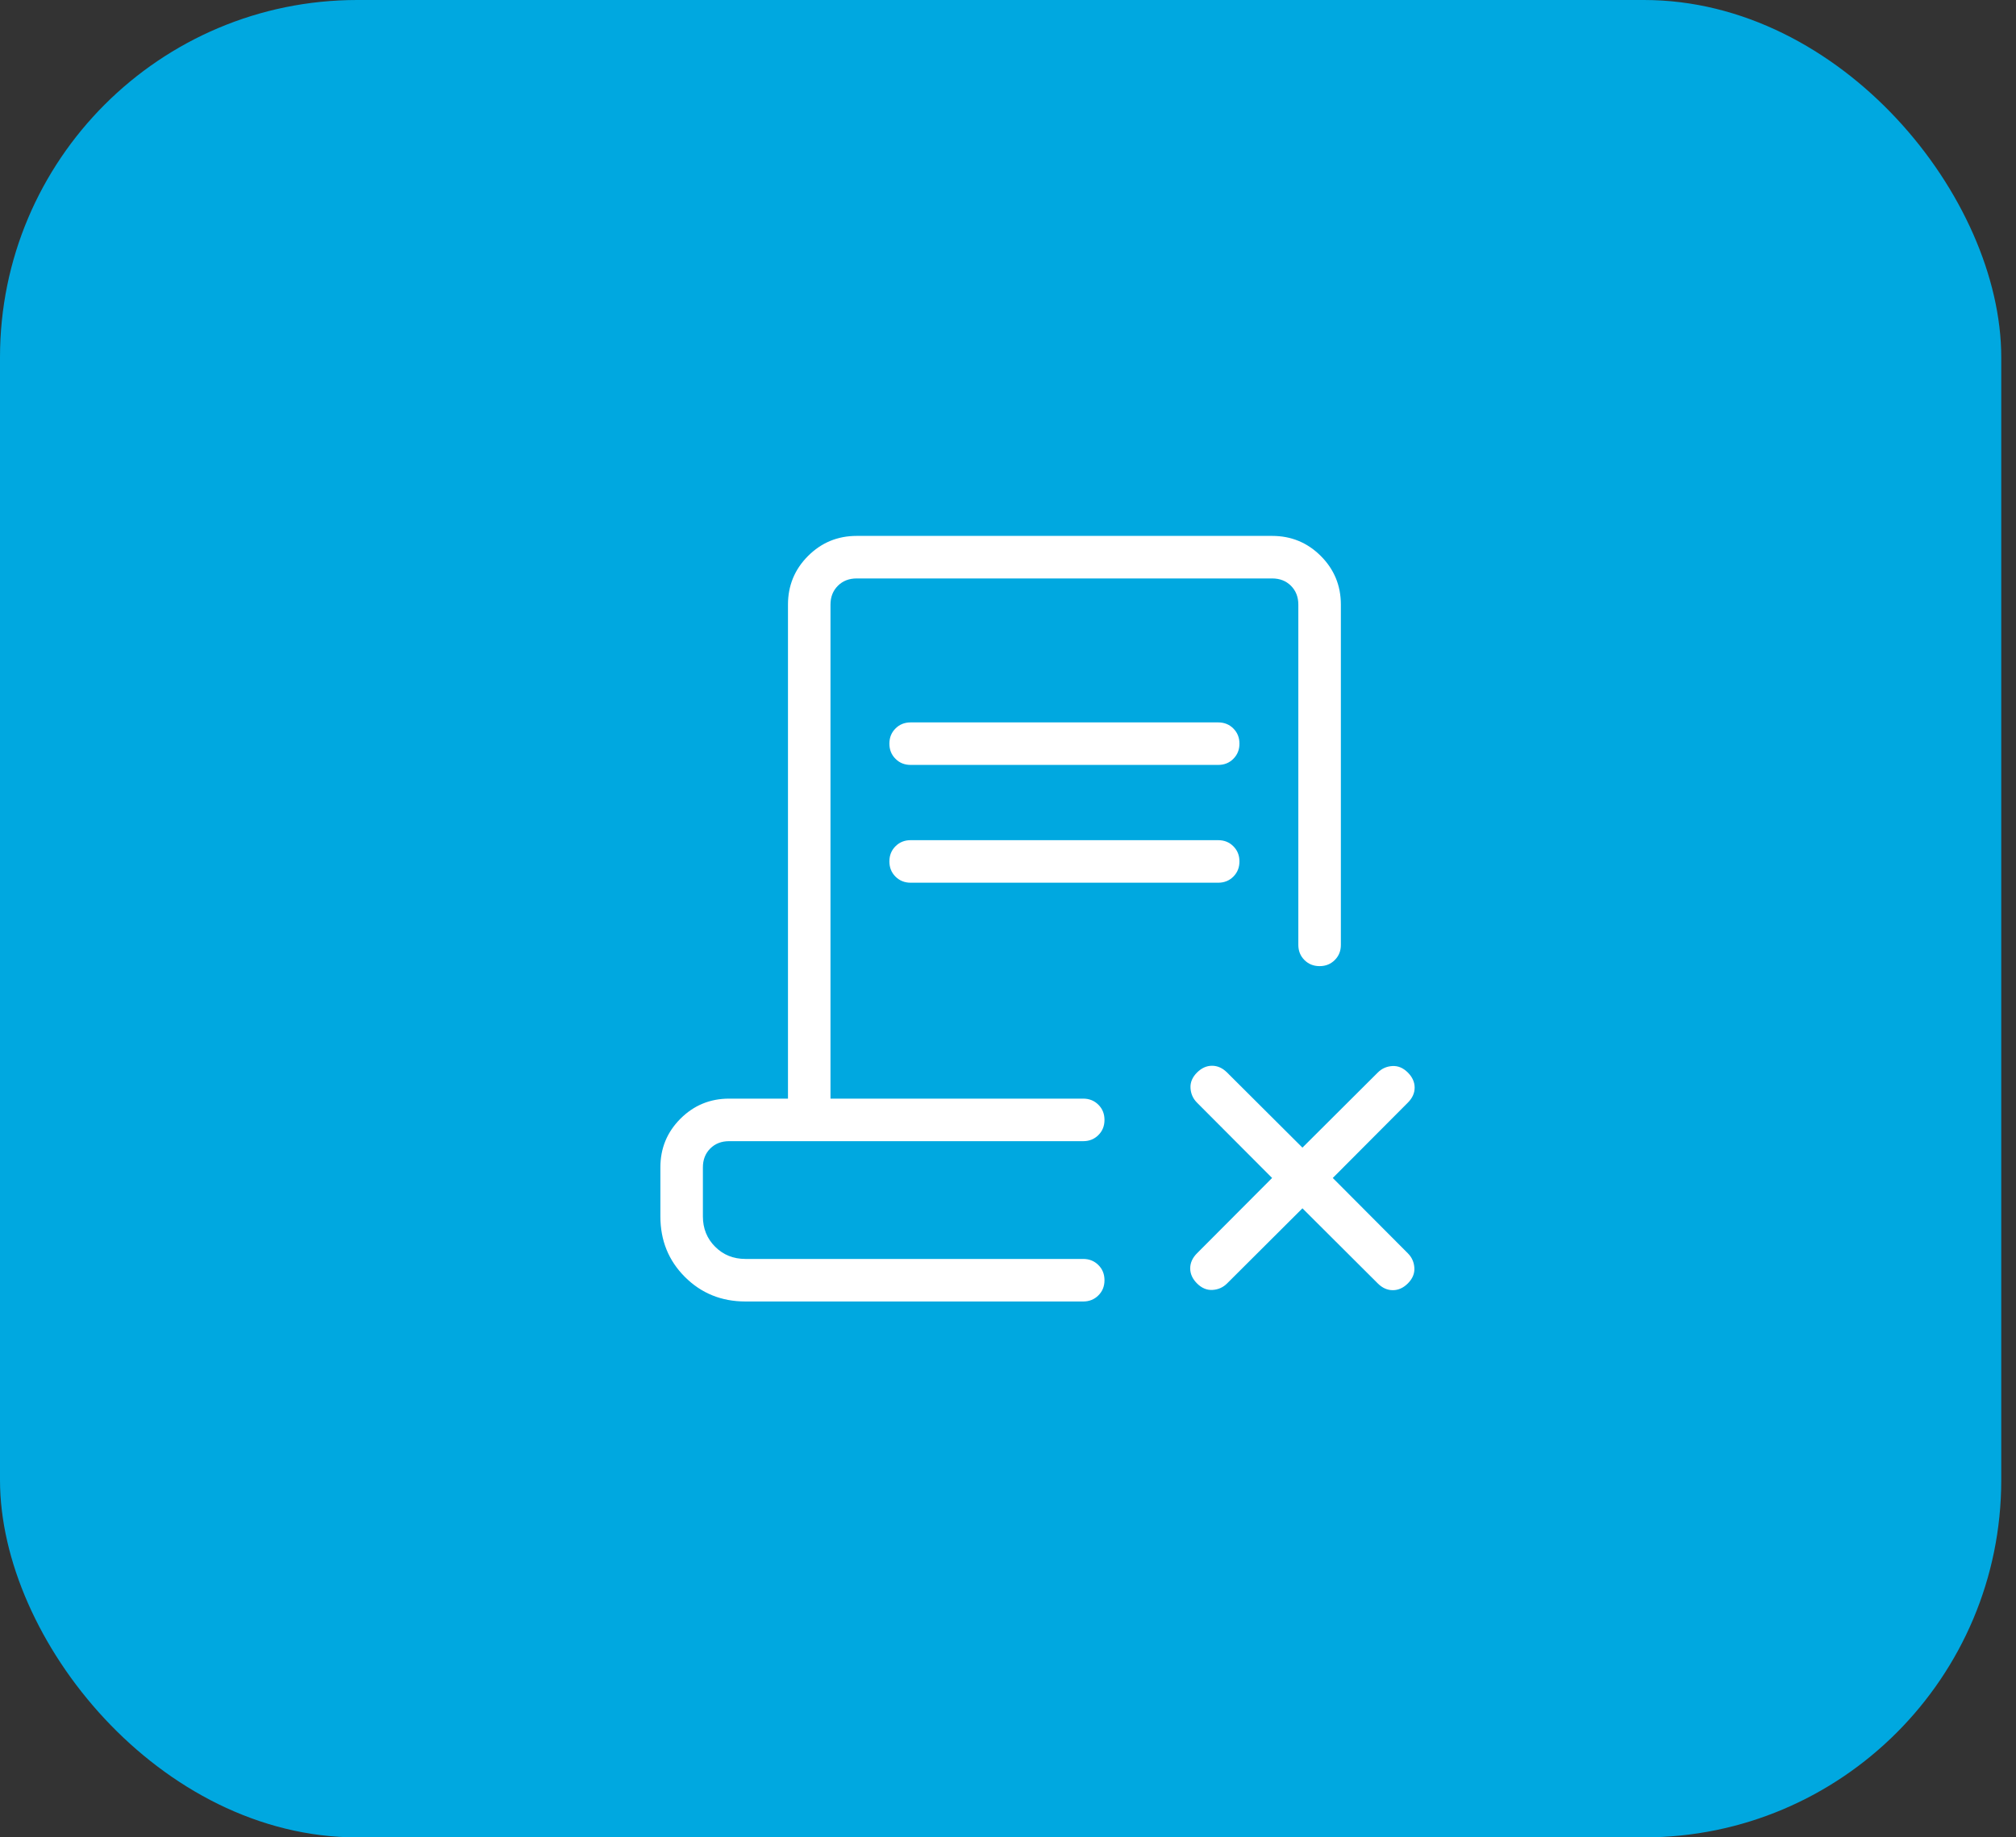
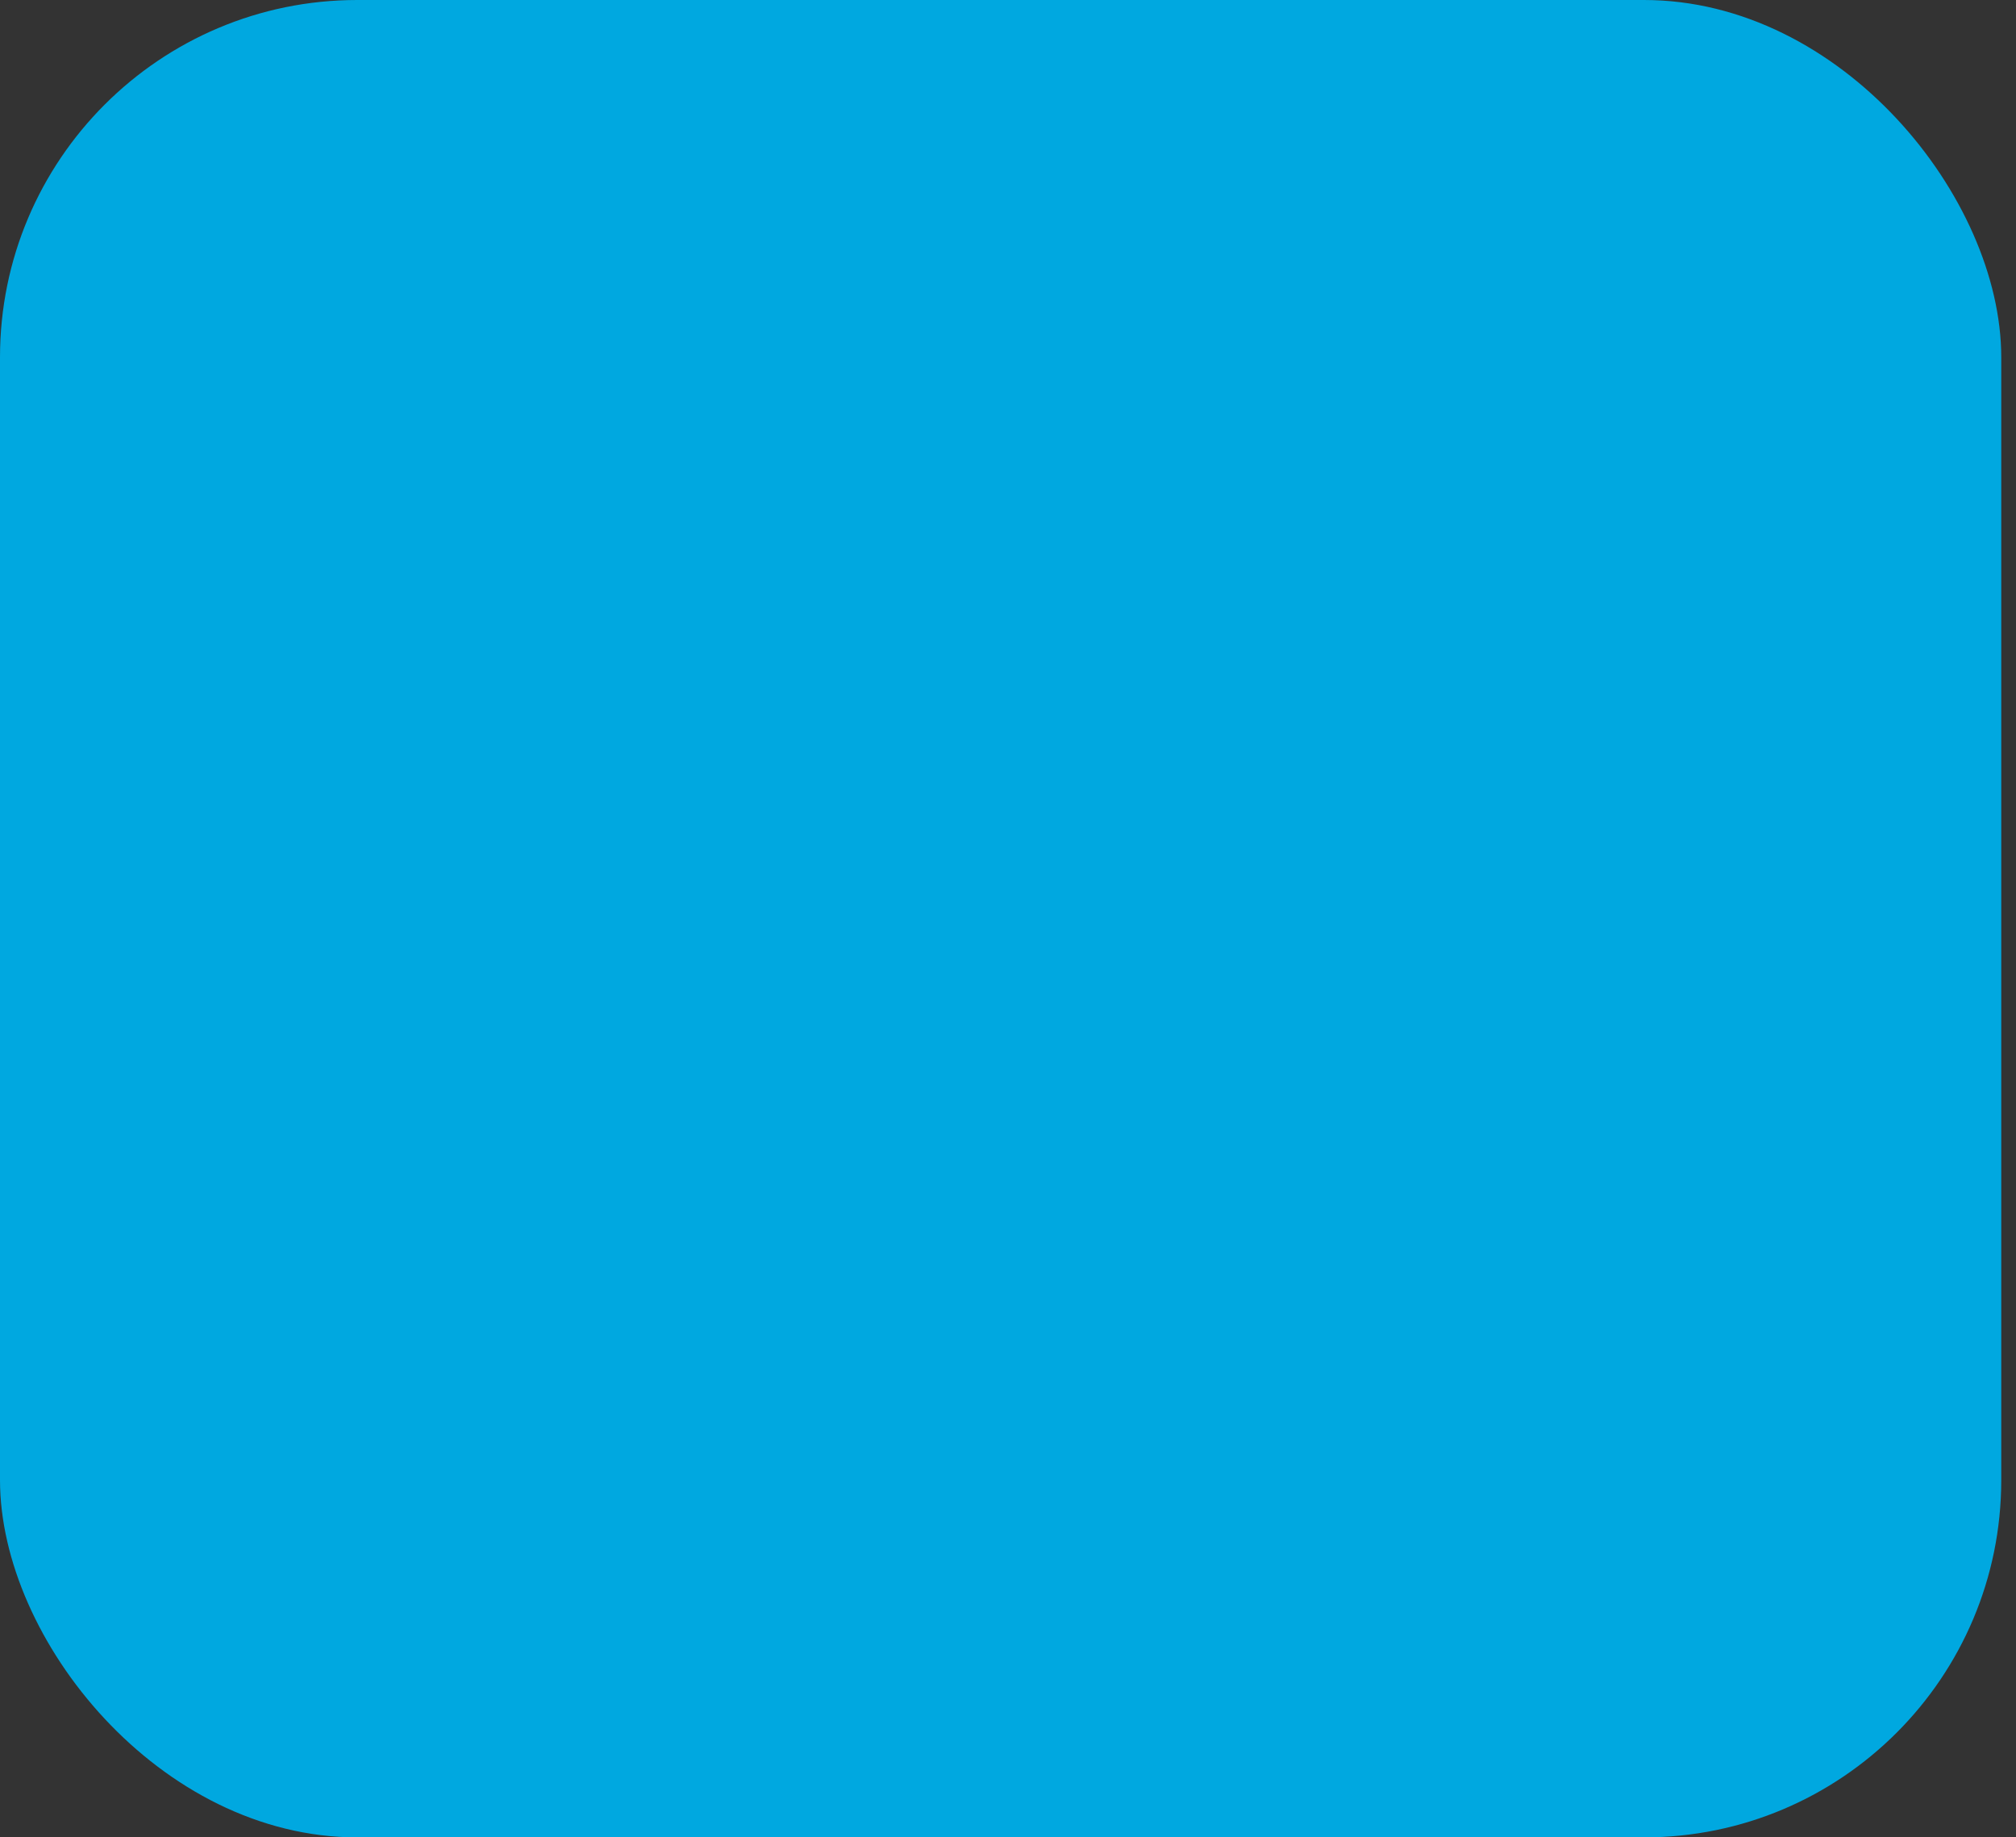
<svg xmlns="http://www.w3.org/2000/svg" width="79" height="72" viewBox="0 0 79 72" fill="none">
  <rect x="0" y="0" width="79" height="72" fill="#333333" stroke="none" />
  <rect width="78.422" height="72" rx="14" fill="#00A8E0" />
  <mask id="mask0_11602_1891" style="mask-type:alpha" maskUnits="userSpaceOnUse" x="19" y="16" width="41" height="40">
    <rect x="19.211" y="16" width="40" height="40" fill="#D9D9D9" />
  </mask>
  <g mask="url(#mask0_11602_1891)">
-     <path d="M51.038 47.349L48.086 50.292C47.93 50.448 47.74 50.533 47.517 50.547C47.294 50.561 47.09 50.476 46.906 50.292C46.729 50.114 46.64 49.918 46.64 49.702C46.64 49.486 46.729 49.29 46.906 49.112L49.849 46.16L46.906 43.208C46.75 43.052 46.666 42.863 46.652 42.64C46.638 42.416 46.723 42.213 46.906 42.029C47.084 41.852 47.28 41.763 47.496 41.763C47.712 41.763 47.909 41.852 48.086 42.029L51.038 44.971L53.99 42.029C54.146 41.873 54.335 41.788 54.559 41.774C54.782 41.76 54.985 41.845 55.169 42.029C55.346 42.206 55.435 42.403 55.435 42.619C55.435 42.835 55.346 43.031 55.169 43.208L52.227 46.16L55.169 49.112C55.325 49.268 55.41 49.458 55.424 49.681C55.438 49.904 55.353 50.108 55.169 50.292C54.992 50.469 54.795 50.557 54.58 50.557C54.364 50.557 54.167 50.469 53.99 50.292L51.038 47.349ZM29.211 51C28.271 51 27.48 50.679 26.839 50.038C26.198 49.398 25.878 48.607 25.878 47.667V45.744C25.878 44.998 26.14 44.363 26.664 43.838C27.189 43.314 27.824 43.051 28.57 43.051H30.878V23.692C30.878 22.947 31.14 22.311 31.664 21.787C32.189 21.262 32.824 21 33.57 21H49.852C50.597 21 51.233 21.262 51.758 21.787C52.282 22.311 52.544 22.947 52.544 23.692V37.026C52.544 37.263 52.465 37.461 52.305 37.62C52.146 37.779 51.948 37.859 51.711 37.859C51.474 37.859 51.275 37.779 51.116 37.62C50.957 37.461 50.877 37.263 50.877 37.026V23.692C50.877 23.393 50.781 23.148 50.589 22.955C50.397 22.763 50.151 22.667 49.852 22.667H33.57C33.271 22.667 33.025 22.763 32.833 22.955C32.64 23.148 32.544 23.393 32.544 23.692V43.051H42.448C42.685 43.051 42.883 43.131 43.042 43.29C43.202 43.449 43.281 43.647 43.281 43.885C43.281 44.122 43.202 44.32 43.042 44.479C42.883 44.638 42.685 44.718 42.448 44.718H28.57C28.271 44.718 28.025 44.814 27.832 45.006C27.64 45.199 27.544 45.445 27.544 45.744V47.667C27.544 48.139 27.704 48.535 28.023 48.854C28.343 49.174 28.739 49.333 29.211 49.333H42.448C42.685 49.333 42.883 49.413 43.042 49.572C43.202 49.731 43.281 49.929 43.281 50.167C43.281 50.404 43.202 50.602 43.042 50.761C42.883 50.92 42.685 51 42.448 51H29.211ZM43.265 49.333H27.544H42.874H42.775H43.265ZM35.685 29.974C35.448 29.974 35.25 29.895 35.091 29.735C34.931 29.576 34.852 29.378 34.852 29.141C34.852 28.904 34.931 28.706 35.091 28.547C35.25 28.387 35.448 28.308 35.685 28.308H47.737C47.974 28.308 48.172 28.387 48.331 28.547C48.49 28.706 48.57 28.904 48.57 29.141C48.57 29.378 48.49 29.576 48.331 29.735C48.172 29.895 47.974 29.974 47.737 29.974H35.685ZM35.685 34.59C35.448 34.59 35.25 34.51 35.091 34.351C34.931 34.192 34.852 33.993 34.852 33.756C34.852 33.519 34.931 33.321 35.091 33.162C35.25 33.002 35.448 32.923 35.685 32.923H47.737C47.974 32.923 48.172 33.002 48.331 33.162C48.49 33.321 48.57 33.519 48.57 33.756C48.57 33.993 48.49 34.192 48.331 34.351C48.172 34.51 47.974 34.59 47.737 34.59H35.685Z" fill="white" />
-   </g>
+     </g>
</svg>